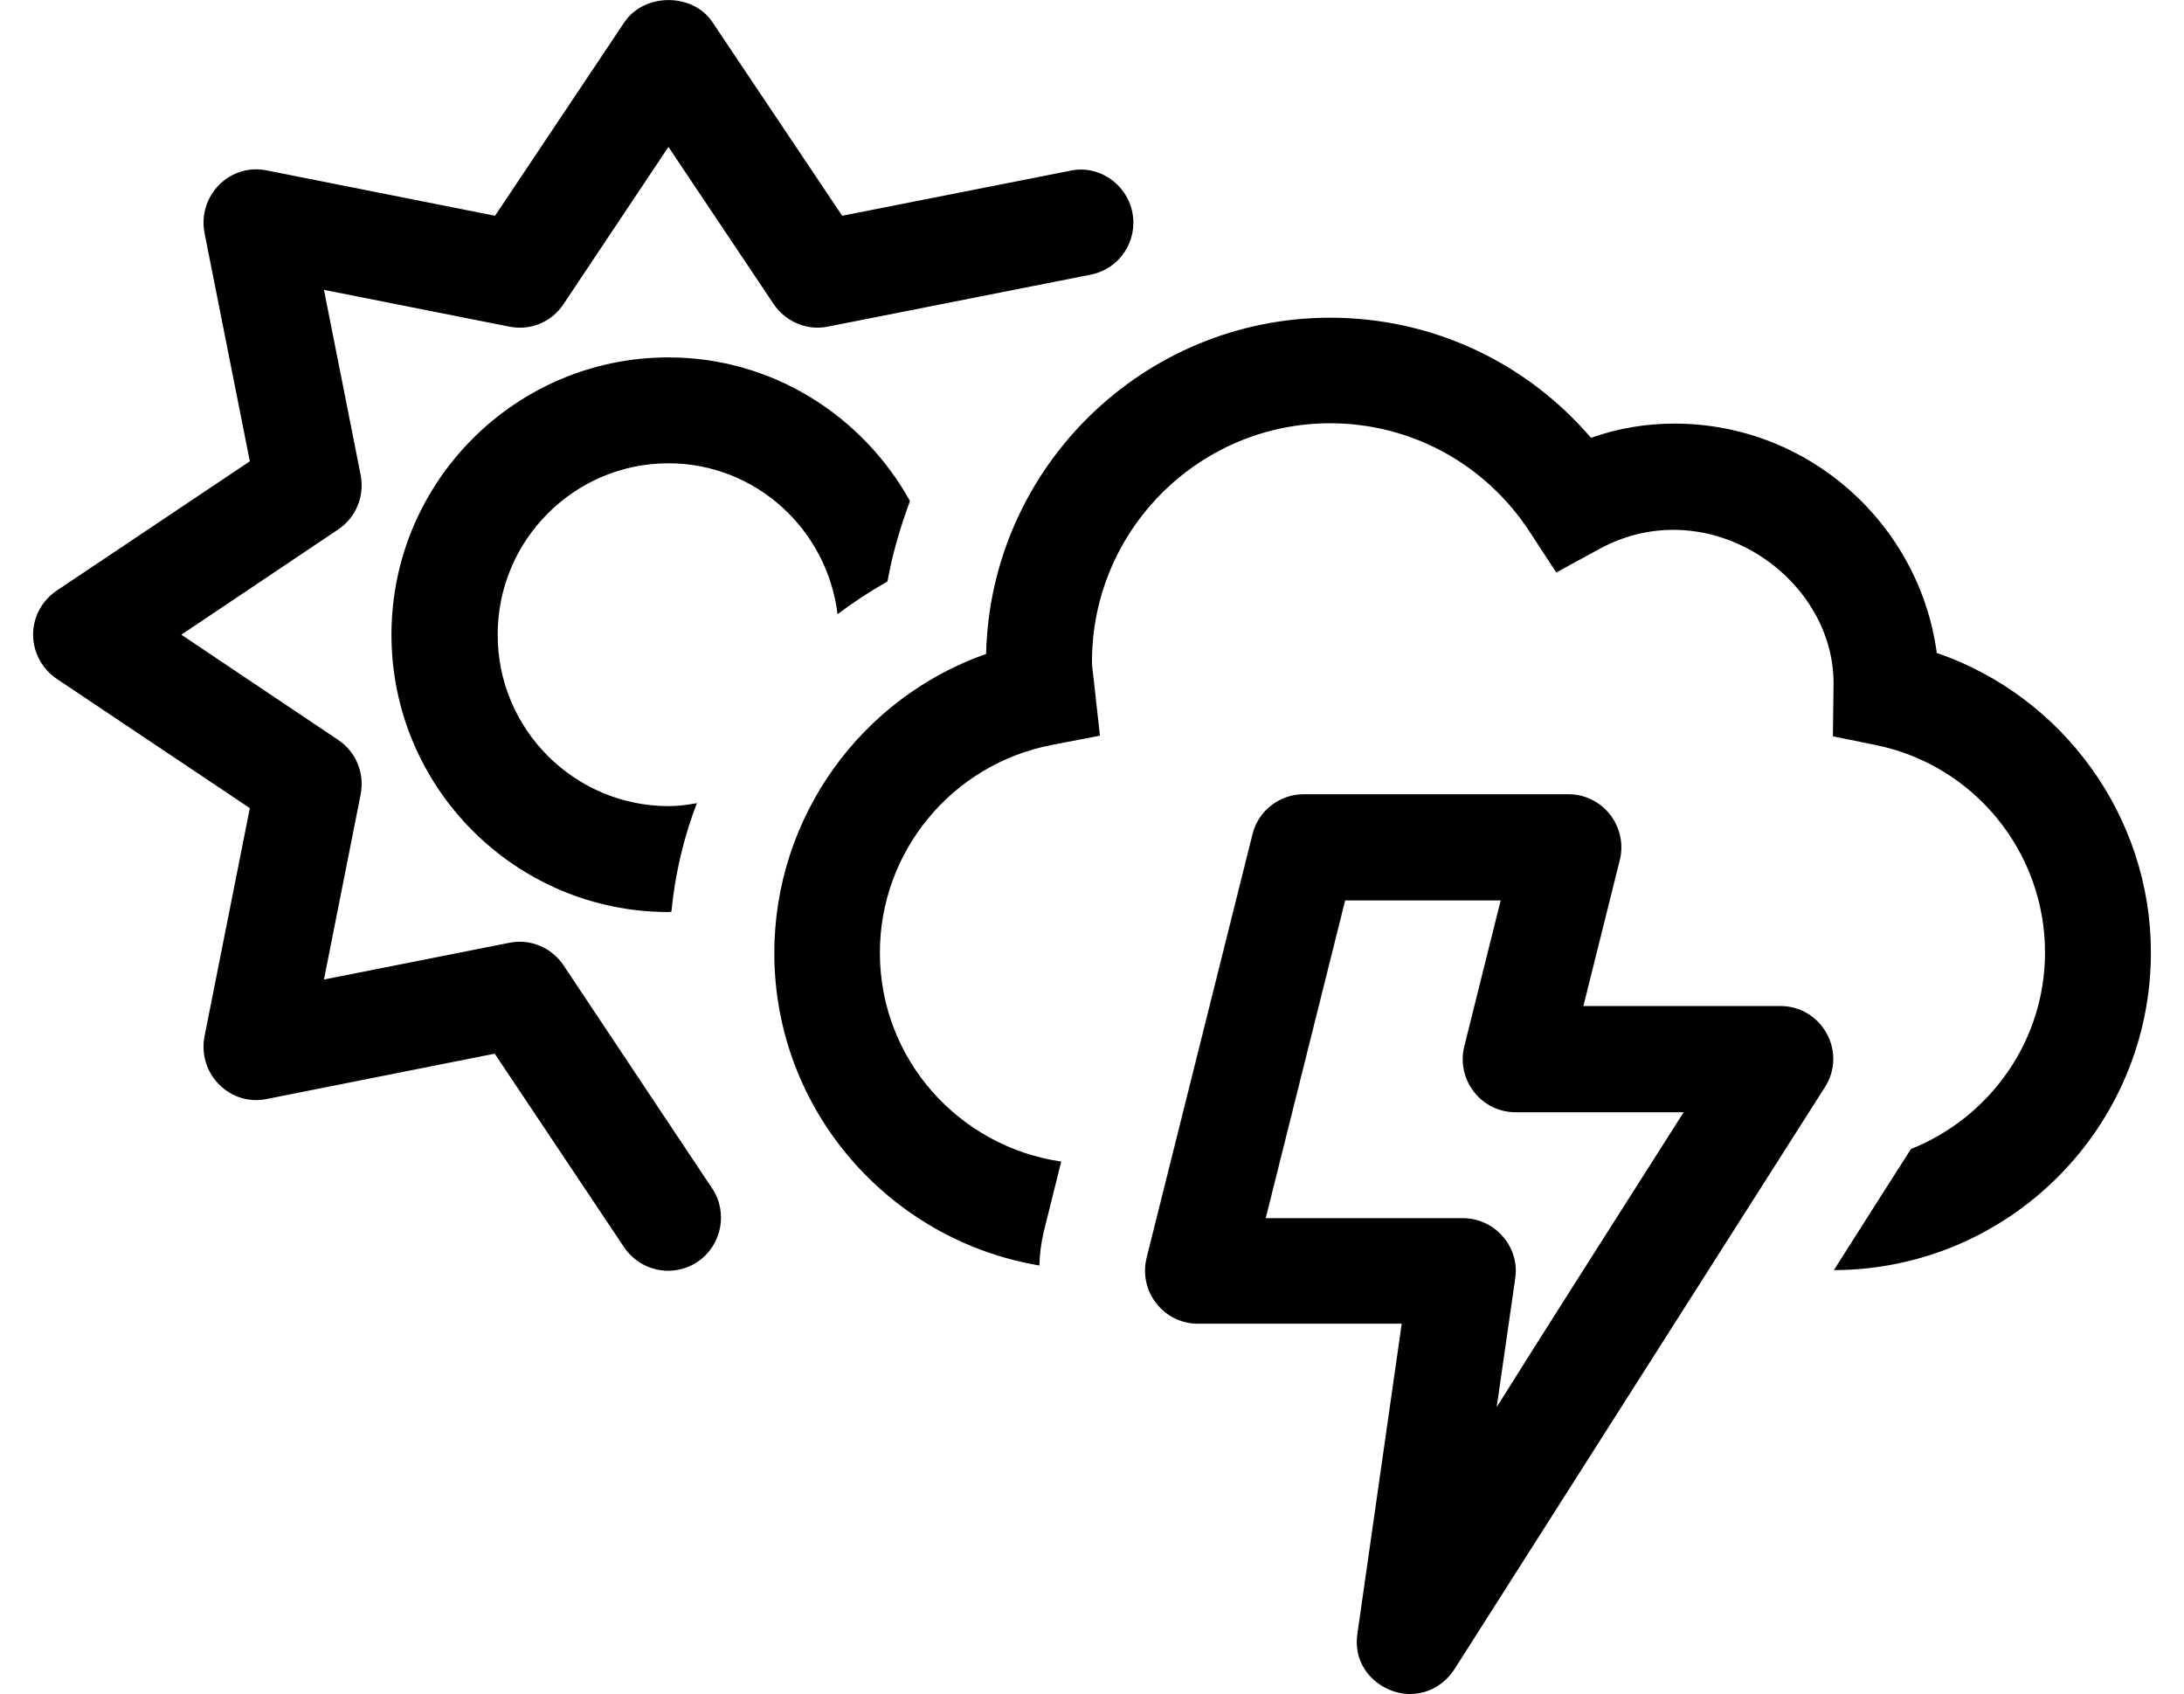
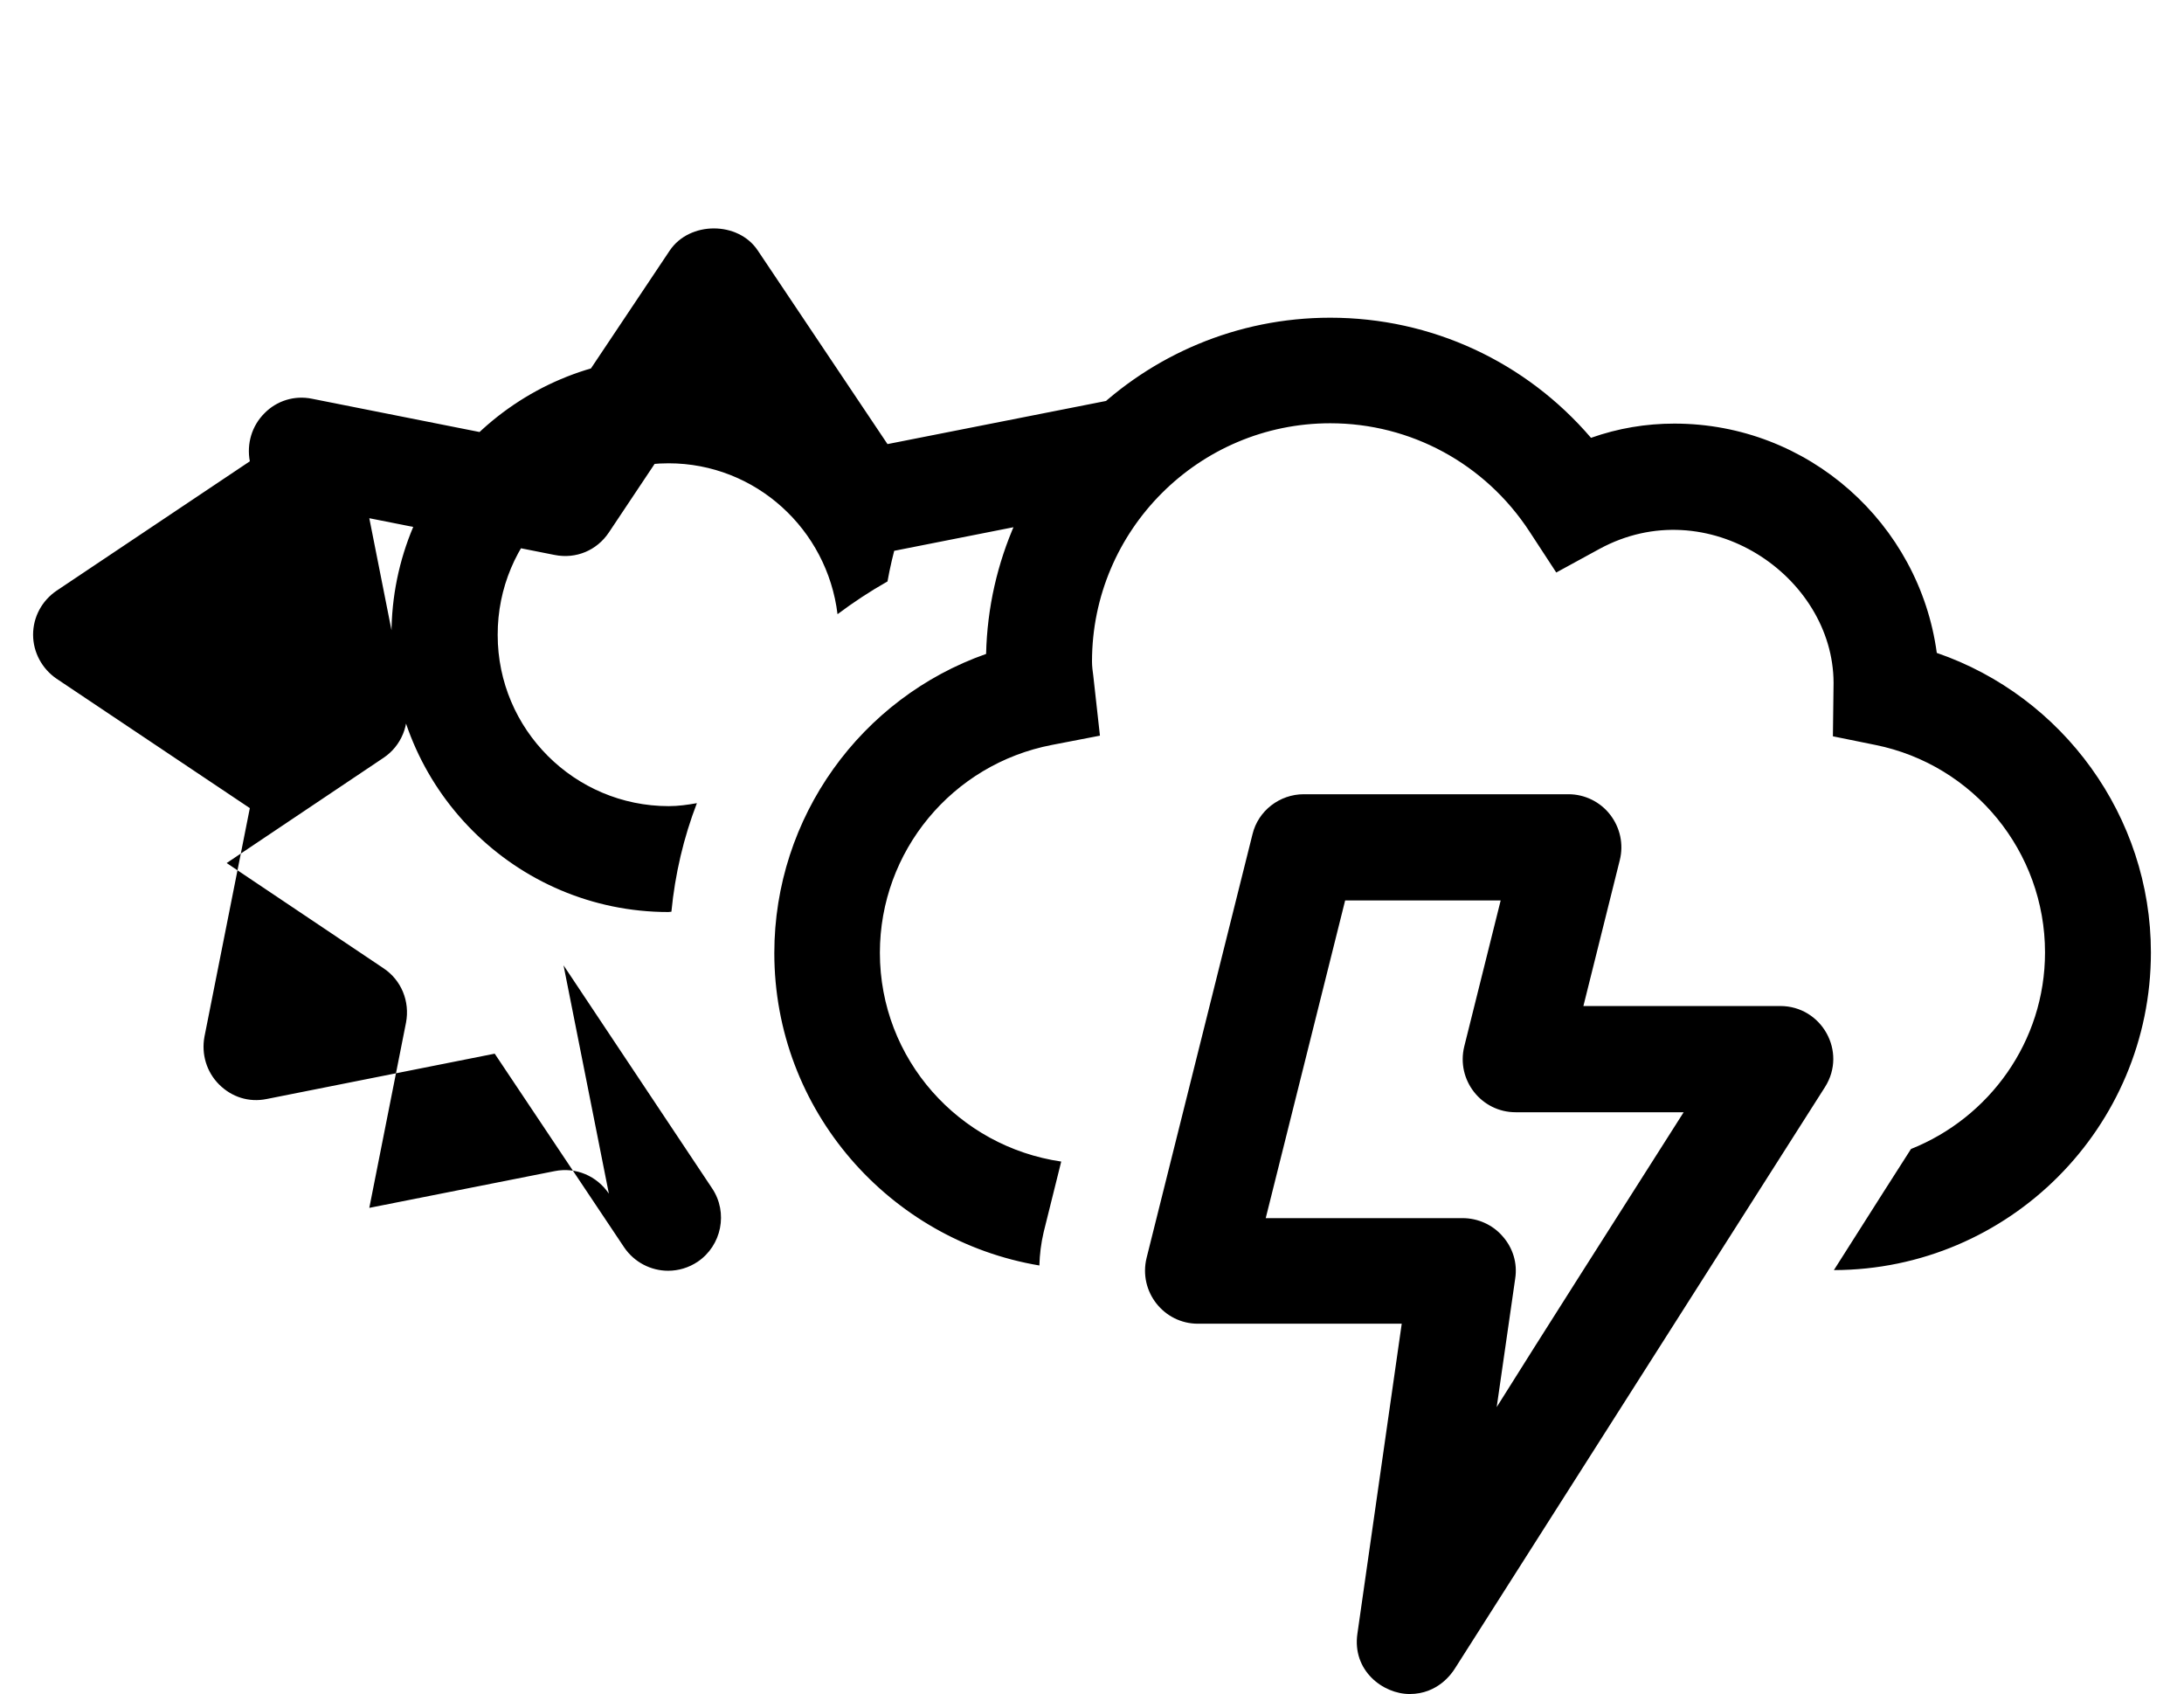
<svg xmlns="http://www.w3.org/2000/svg" version="1.1" viewBox="-10 0 660 512">
-   <path fill="currentColor" d="M160.3 291.7l44.9 67.399c4.899 7.301 2.899 17.301 -4.4 22.2c-2.7 1.8 -5.8 2.7 -8.899 2.7c-5.101 0 -10.2 -2.5 -13.301 -7.1l-39.1 -58.5l-68.9 13.699 c-5.399 1.101 -10.6 -0.6 -14.399 -4.399s-5.4 -9.2 -4.4 -14.5l13.7 -69l-58.4 -39.101c-4.399 -3 -7.1 -8 -7.1 -13.3c0 -5.399 2.7 -10.3 7.1 -13.3l58.4 -39.1l-13.7 -69 c-1 -5.301 0.601 -10.7 4.4 -14.5c3.7 -3.801 9.1 -5.5 14.399 -4.4l69 13.7l39.101 -58.5c6 -8.9 20.7 -8.9 26.6 0l39.2 58.5l68.9 -13.601c8.5 -1.899 17.1 3.9 18.8 12.601 s-3.9 17.1 -12.601 18.8l-79.399 15.7c-6.4 1.3 -12.8 -1.5 -16.4 -6.8l-31.8 -47.5l-31.7 47.5c-3.6 5.399 -9.899 8.1 -16.399 6.8l-56 -11.101l11.1 56c1.2 6.301 -1.4 12.801 -6.8 16.4 l-47.4 31.8l47.4 31.8c5.399 3.601 8 10 6.8 16.4l-11.1 56l56 -11.1c6.5 -1.301 12.8 1.5 16.399 6.8zM192 140c-28.5 0 -51.7 23.3 -51.6 51.9c0 28.5 23.199 51.699 51.699 51.699 c2.9 0 5.7 -0.399 8.5 -0.899c-4 10.399 -6.6 21.399 -7.699 32.8c-0.301 0 -0.601 0.1 -0.9 0.1c-46.2 0 -83.7 -37.6 -83.7 -83.8s37.5 -83.8 83.7 -83.8c31.5 0 58.7 17.7 73 43.4 c-2.9 7.8 -5.3 15.899 -6.8 24.3c-5.3 3 -10.3 6.3 -15.101 9.899c-3.1 -25.6 -24.699 -45.6 -51.1 -45.6zM528 304c12.5 0 20.3 13.8 13.5 24.5c0 0 -108.5 170.5 -111.9 175.8 c-0.899 1.4 -5.1 7.601 -13.6 7.601c-8.1 0 -17.4 -7.101 -15.8 -18.2l13.399 -93.7h-61.6c-10.3 0 -18 -9.7 -15.5 -19.9l32 -128c1.7 -7.1 8.2 -12.1 15.5 -12.1h80 c4.9 0 9.6 2.3 12.6 6.2c3 3.899 4.101 8.899 2.9 13.7l-11 44.1h59.5zM442.3 425.2c13.9 -22.2 32.4 -51.2 56.5 -89.101h-50.8c-10.3 0 -18 -9.699 -15.5 -19.899l11 -44.101h-47l-24 96h59.5 c4.6 0 9.1 2 12.1 5.5c3.101 3.5 4.5 8.101 3.801 12.7zM575.3 197.3c38.101 13.101 64.7 49.4 64.7 90.5c0 52.9 -42.9 95.9 -95.8 96c11.7 -18.399 20.5 -32.3 23.3 -36.6 c23.6 -9.4 40.5 -32.4 40.5 -59.4c0 -30.399 -21.5 -56.7 -51.3 -62.7l-12.8 -2.6l0.199 -16.2c-0.1 -32.2 -38.1 -58.2 -70.8 -40.399l-13 7.1l-8.1 -12.4 c-13.4 -20.5 -35.9 -32.699 -60.2 -32.699c-39.7 0 -72 32.3 -72 72c0 1.5 0.2 2.899 0.4 4.399l2 18l-14.5 2.8c-30.2 5.801 -52 32.2 -52 62.801c0 32.199 23.899 58.6 54.8 63.1l-5.3 21.3 c-0.801 3.4 -1.2 6.7 -1.301 10.101c-45.3 -7.601 -80.1 -46.9 -80.1 -94.4c0 -41.1 26.2 -77.1 64 -90.4c1.3 -56.3 47.5 -101.6 104 -101.6c30.6 0 59.1 13.3 78.8 36.3 c8.2 -2.899 16.601 -4.3 25.2 -4.3c40.5 0 74 30.2 79.3 69.3zM560 208.8z" />
+   <path fill="currentColor" d="M160.3 291.7l44.9 67.399c4.899 7.301 2.899 17.301 -4.4 22.2c-2.7 1.8 -5.8 2.7 -8.899 2.7c-5.101 0 -10.2 -2.5 -13.301 -7.1l-39.1 -58.5l-68.9 13.699 c-5.399 1.101 -10.6 -0.6 -14.399 -4.399s-5.4 -9.2 -4.4 -14.5l13.7 -69l-58.4 -39.101c-4.399 -3 -7.1 -8 -7.1 -13.3c0 -5.399 2.7 -10.3 7.1 -13.3l58.4 -39.1c-1 -5.301 0.601 -10.7 4.4 -14.5c3.7 -3.801 9.1 -5.5 14.399 -4.4l69 13.7l39.101 -58.5c6 -8.9 20.7 -8.9 26.6 0l39.2 58.5l68.9 -13.601c8.5 -1.899 17.1 3.9 18.8 12.601 s-3.9 17.1 -12.601 18.8l-79.399 15.7c-6.4 1.3 -12.8 -1.5 -16.4 -6.8l-31.8 -47.5l-31.7 47.5c-3.6 5.399 -9.899 8.1 -16.399 6.8l-56 -11.101l11.1 56c1.2 6.301 -1.4 12.801 -6.8 16.4 l-47.4 31.8l47.4 31.8c5.399 3.601 8 10 6.8 16.4l-11.1 56l56 -11.1c6.5 -1.301 12.8 1.5 16.399 6.8zM192 140c-28.5 0 -51.7 23.3 -51.6 51.9c0 28.5 23.199 51.699 51.699 51.699 c2.9 0 5.7 -0.399 8.5 -0.899c-4 10.399 -6.6 21.399 -7.699 32.8c-0.301 0 -0.601 0.1 -0.9 0.1c-46.2 0 -83.7 -37.6 -83.7 -83.8s37.5 -83.8 83.7 -83.8c31.5 0 58.7 17.7 73 43.4 c-2.9 7.8 -5.3 15.899 -6.8 24.3c-5.3 3 -10.3 6.3 -15.101 9.899c-3.1 -25.6 -24.699 -45.6 -51.1 -45.6zM528 304c12.5 0 20.3 13.8 13.5 24.5c0 0 -108.5 170.5 -111.9 175.8 c-0.899 1.4 -5.1 7.601 -13.6 7.601c-8.1 0 -17.4 -7.101 -15.8 -18.2l13.399 -93.7h-61.6c-10.3 0 -18 -9.7 -15.5 -19.9l32 -128c1.7 -7.1 8.2 -12.1 15.5 -12.1h80 c4.9 0 9.6 2.3 12.6 6.2c3 3.899 4.101 8.899 2.9 13.7l-11 44.1h59.5zM442.3 425.2c13.9 -22.2 32.4 -51.2 56.5 -89.101h-50.8c-10.3 0 -18 -9.699 -15.5 -19.899l11 -44.101h-47l-24 96h59.5 c4.6 0 9.1 2 12.1 5.5c3.101 3.5 4.5 8.101 3.801 12.7zM575.3 197.3c38.101 13.101 64.7 49.4 64.7 90.5c0 52.9 -42.9 95.9 -95.8 96c11.7 -18.399 20.5 -32.3 23.3 -36.6 c23.6 -9.4 40.5 -32.4 40.5 -59.4c0 -30.399 -21.5 -56.7 -51.3 -62.7l-12.8 -2.6l0.199 -16.2c-0.1 -32.2 -38.1 -58.2 -70.8 -40.399l-13 7.1l-8.1 -12.4 c-13.4 -20.5 -35.9 -32.699 -60.2 -32.699c-39.7 0 -72 32.3 -72 72c0 1.5 0.2 2.899 0.4 4.399l2 18l-14.5 2.8c-30.2 5.801 -52 32.2 -52 62.801c0 32.199 23.899 58.6 54.8 63.1l-5.3 21.3 c-0.801 3.4 -1.2 6.7 -1.301 10.101c-45.3 -7.601 -80.1 -46.9 -80.1 -94.4c0 -41.1 26.2 -77.1 64 -90.4c1.3 -56.3 47.5 -101.6 104 -101.6c30.6 0 59.1 13.3 78.8 36.3 c8.2 -2.899 16.601 -4.3 25.2 -4.3c40.5 0 74 30.2 79.3 69.3zM560 208.8z" />
</svg>